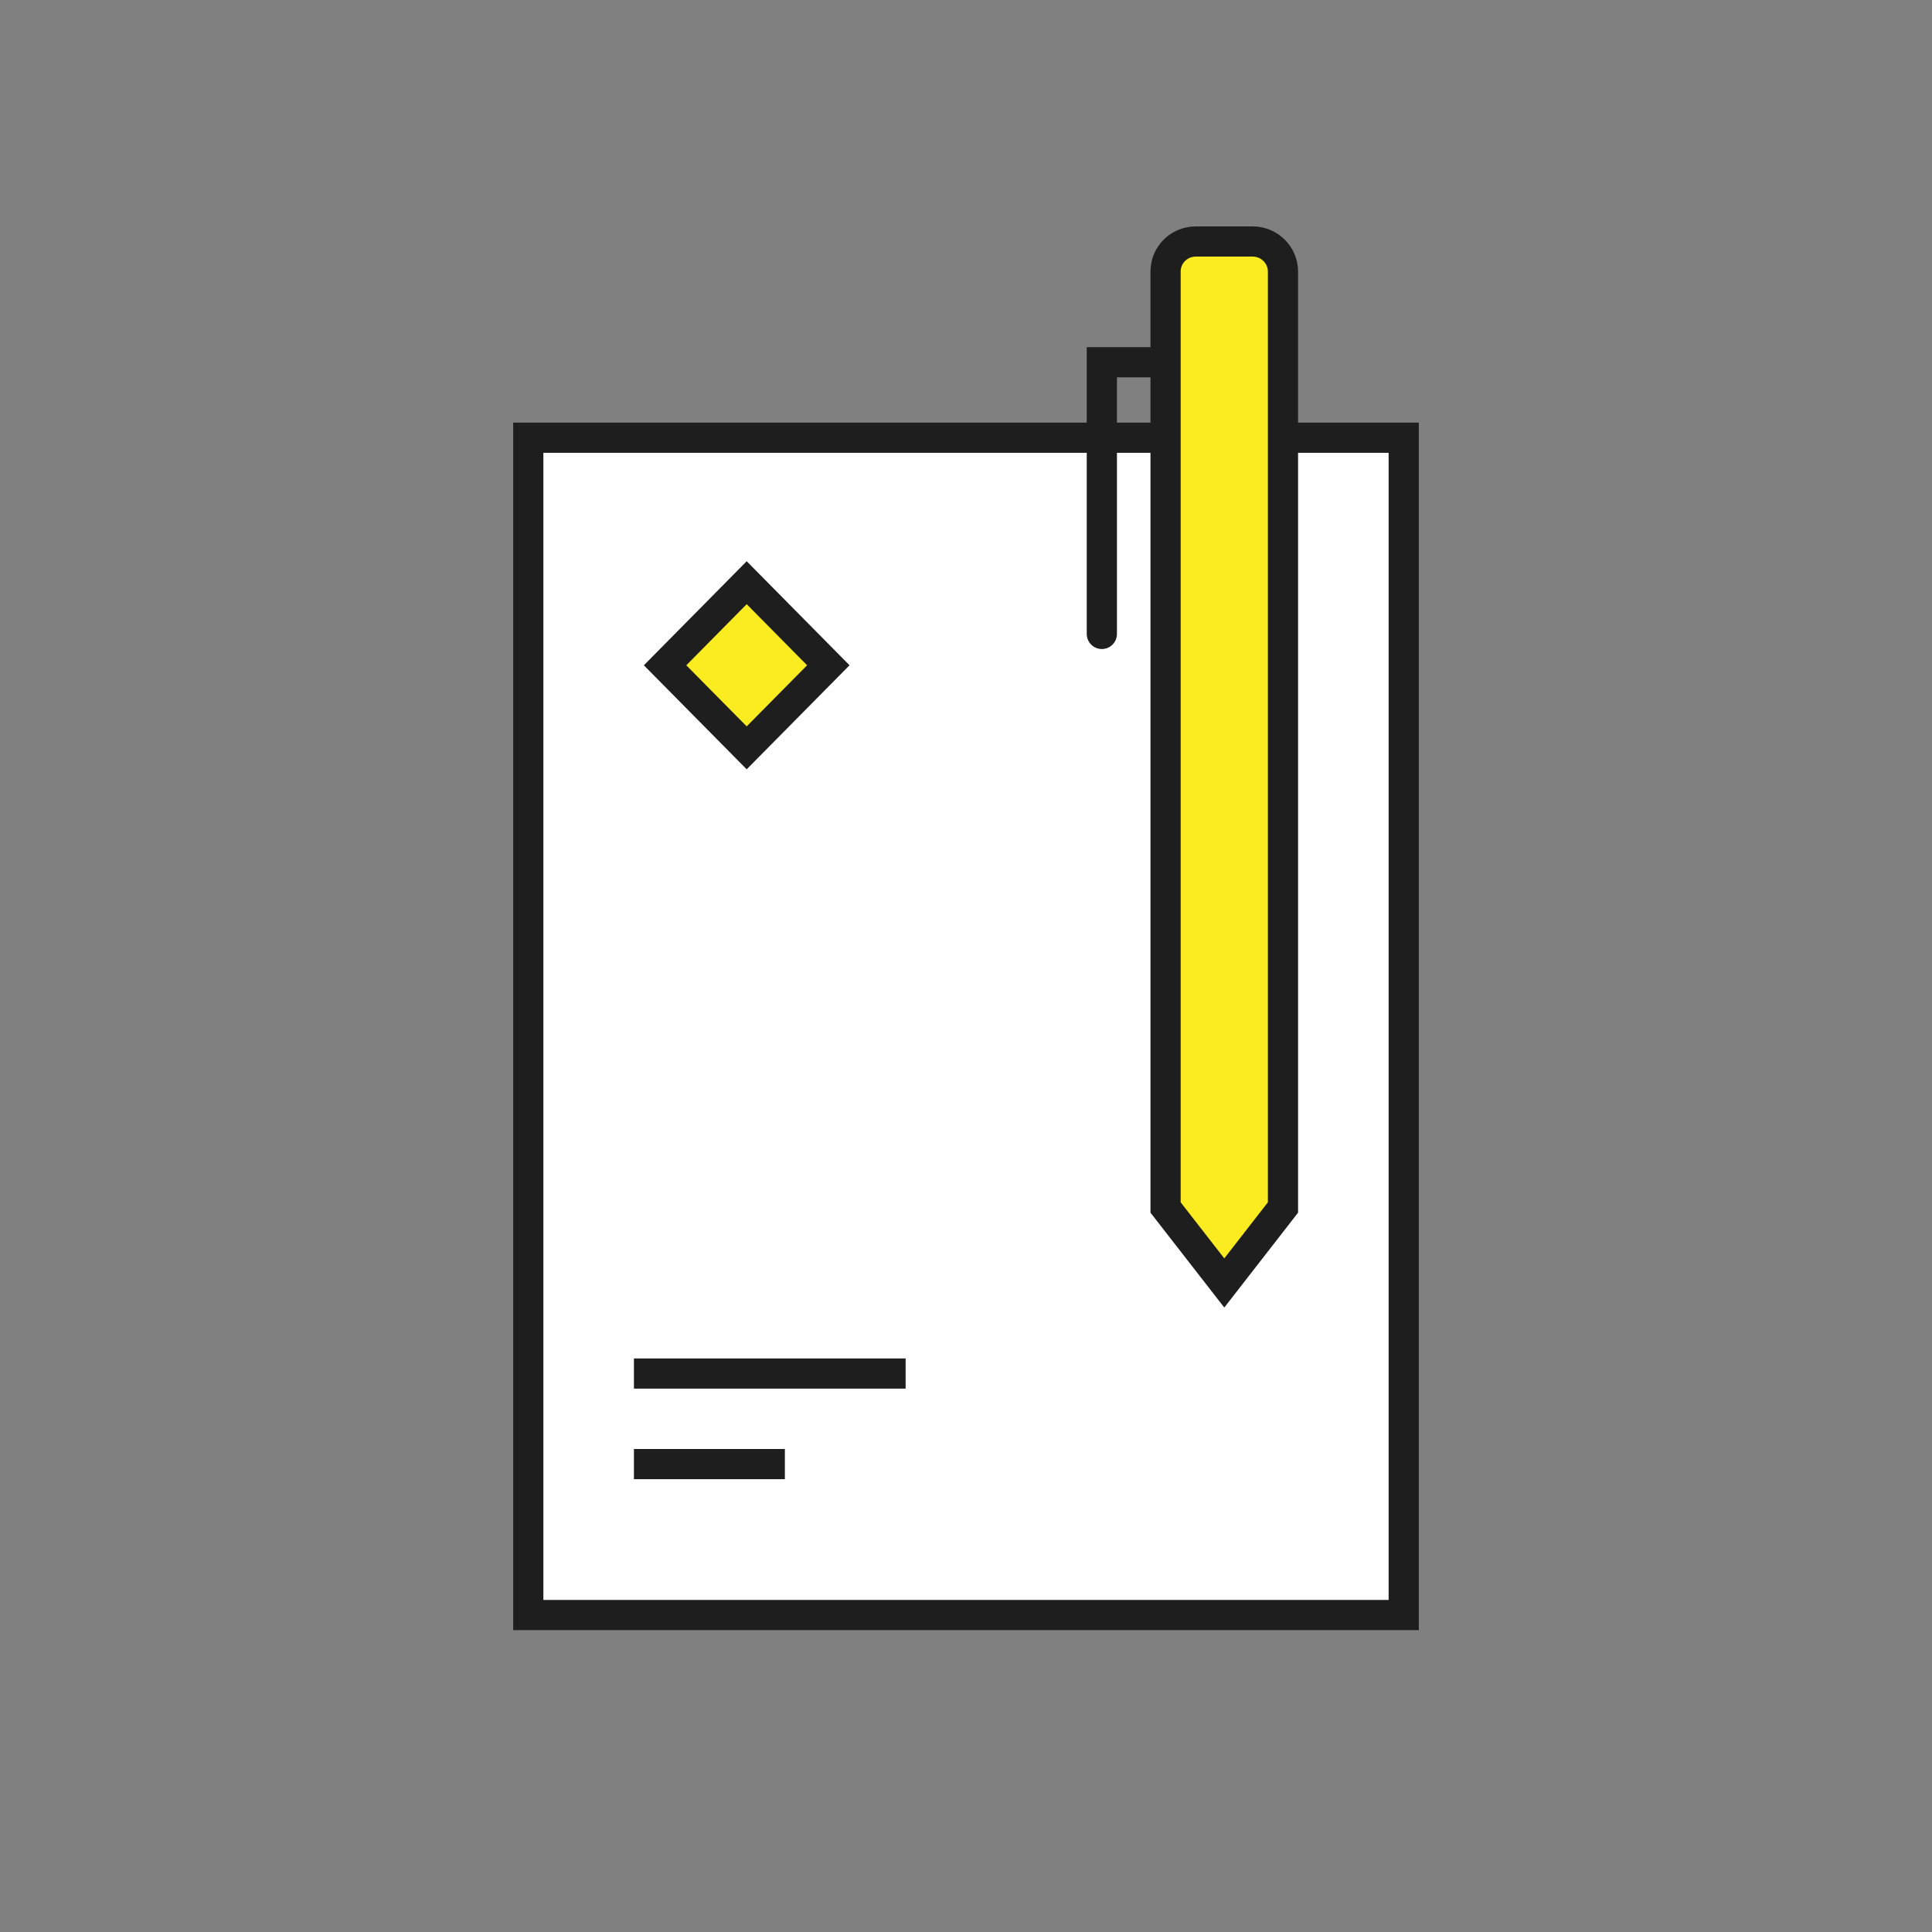
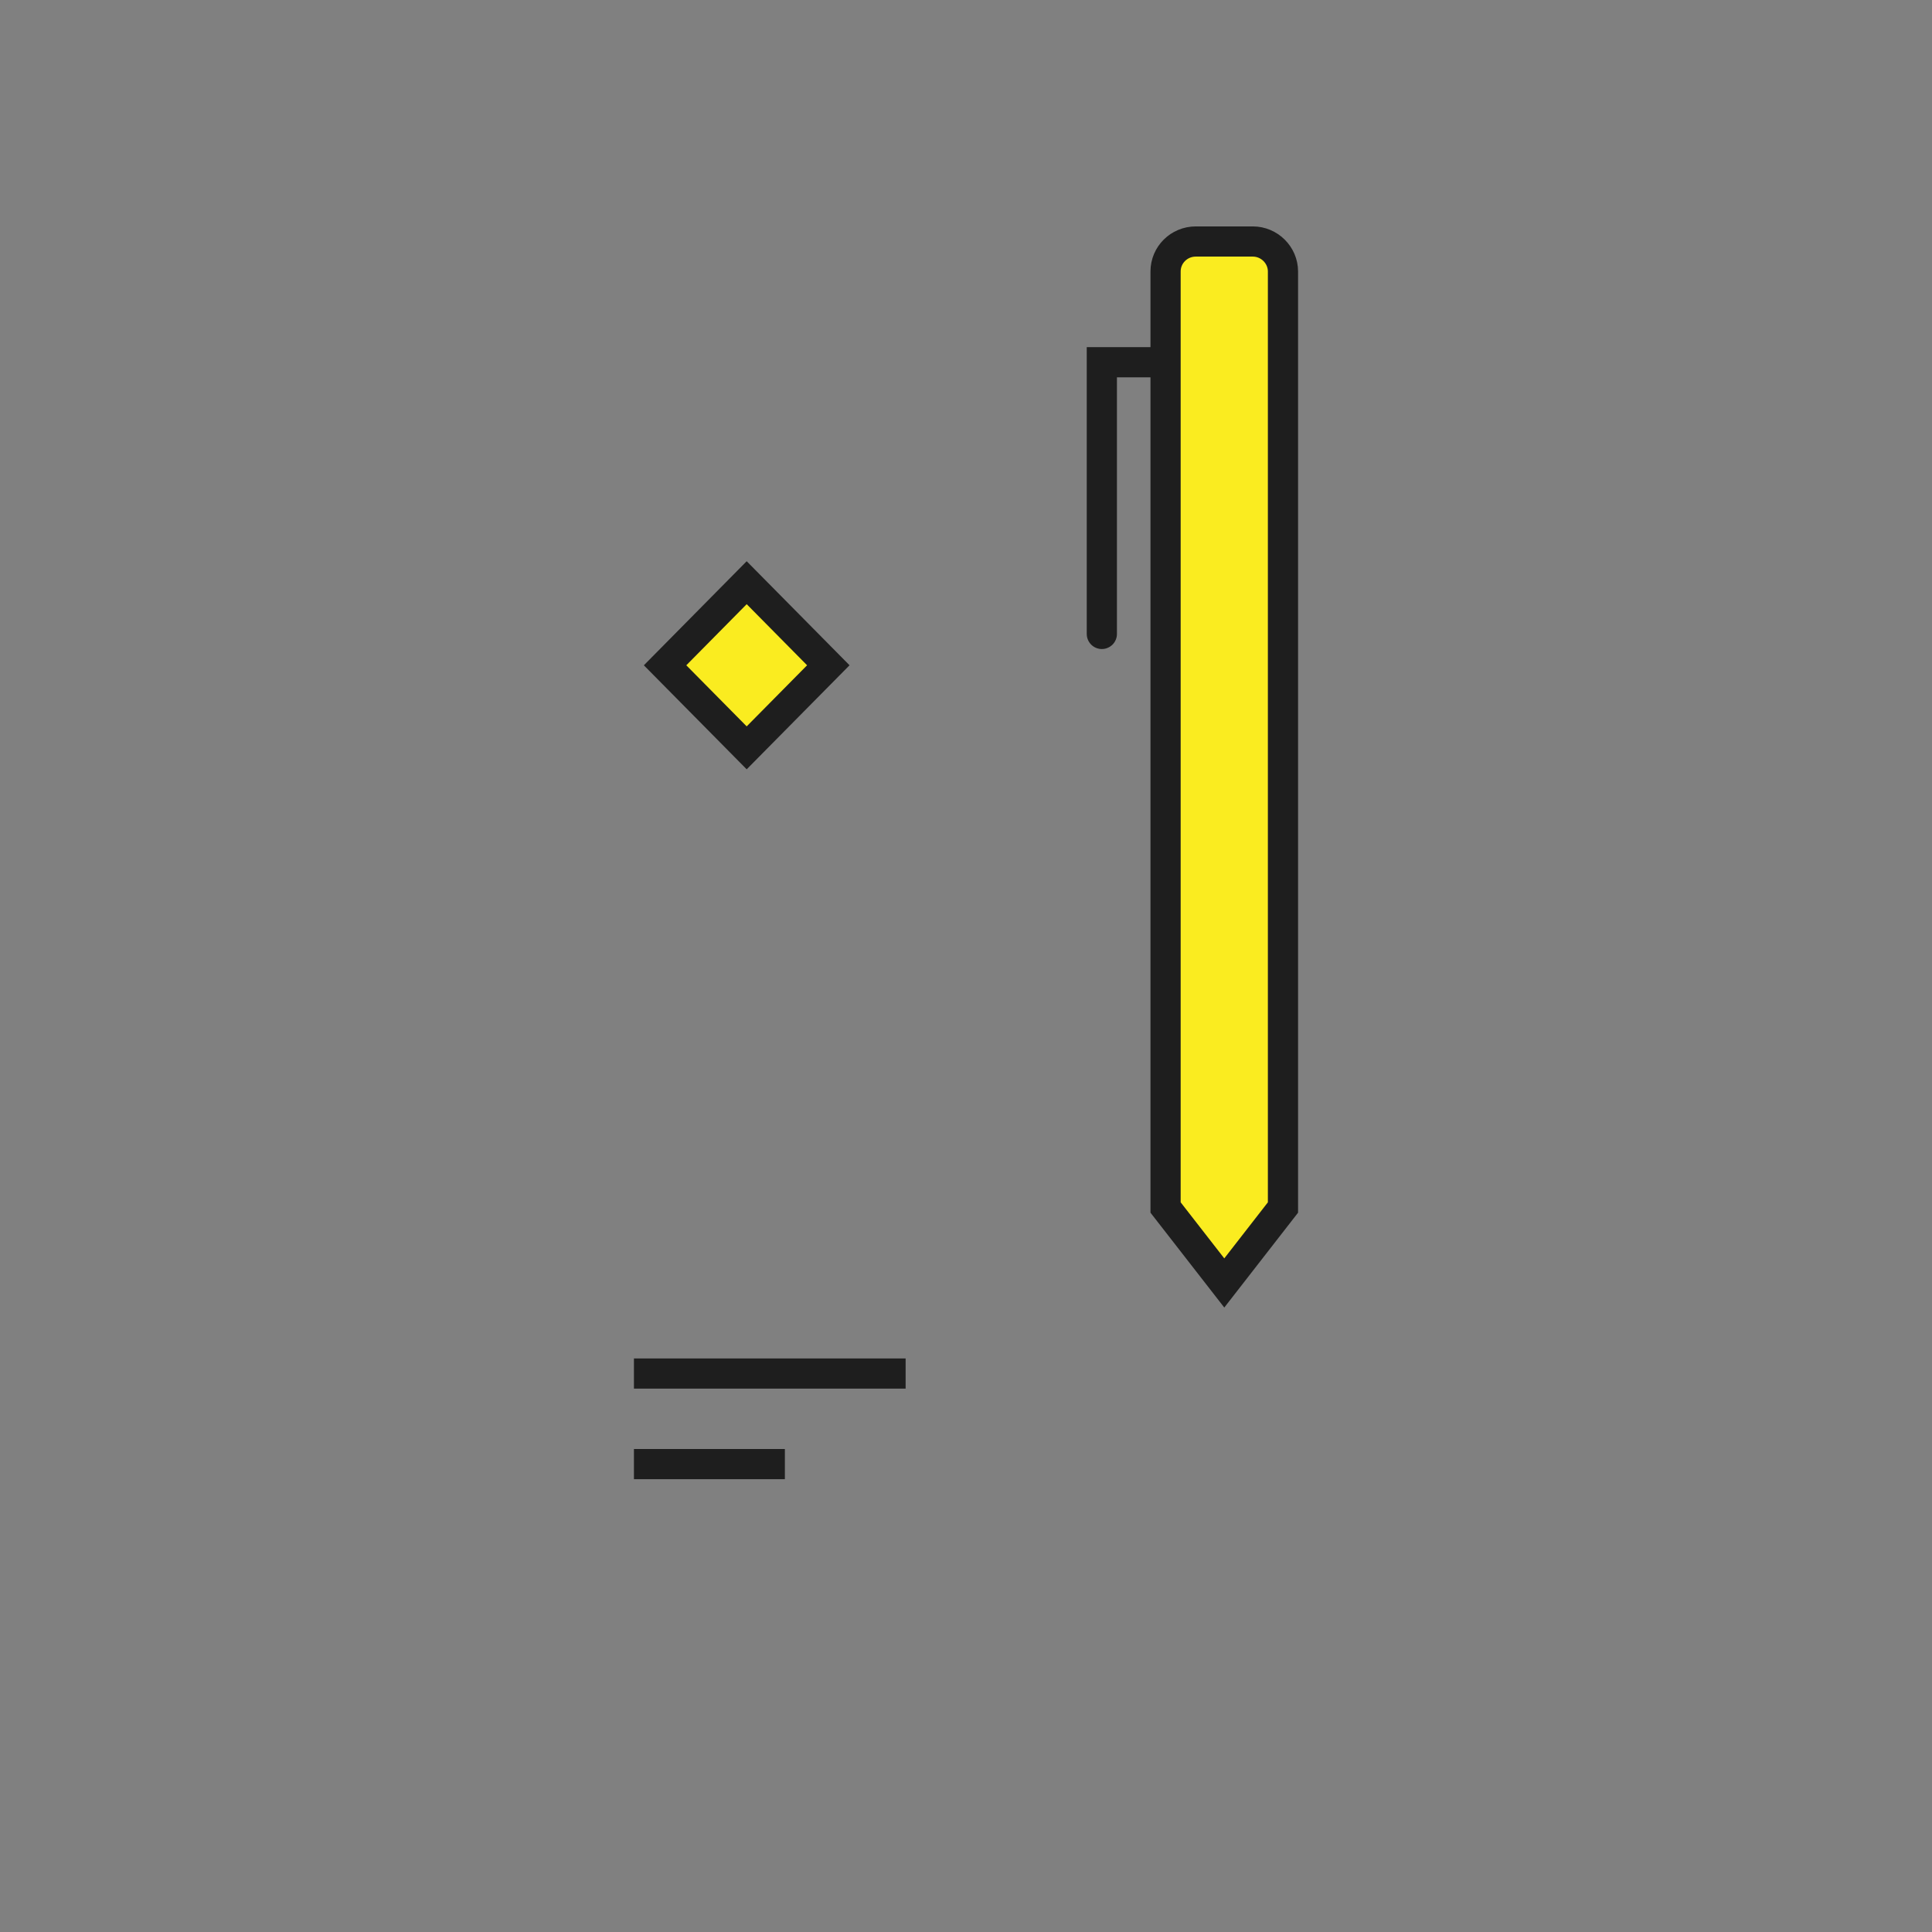
<svg xmlns="http://www.w3.org/2000/svg" width="64px" height="64px" viewBox="0 0 64 64" version="1.1">
  <rect x="0" y="0" width="64" height="64" fill="#808080" stroke="none" />
  <title>Sign64</title>
  <g id="Sign64" stroke="none" stroke-width="1" fill="none" fill-rule="evenodd">
    <g id="Pictogram">
      <rect id="Bounding-Box" x="0" y="0" width="64" height="64" />
      <g id="Sign" transform="translate(17, 8)" stroke="#1E1E1E">
        <g id="Paper" transform="translate(0, 6)" fill="#FFFFFF">
-           <polygon points="0.5 0.5 29.5 0.5 29.5 39.5 0.5 39.5" />
-         </g>
+           </g>
        <g id="Pen" transform="translate(19, 0)">
          <polyline id="Handle" stroke-linecap="round" points="0.5 13 0.5 4 6 4" />
-           <path d="M2.611,0.993 C2.611,0.444 3.057,0 3.613,0 L5.499,0 C6.052,0 6.5,0.452 6.5,0.993 L6.5,32 L4.556,34.5 L2.611,32 L2.611,0.993 Z" fill="#FAEC20" />
+           <path d="M2.611,0.993 C2.611,0.444 3.057,0 3.613,0 L5.499,0 C6.052,0 6.5,0.452 6.5,0.993 L6.5,32 L4.556,34.5 L2.611,32 L2.611,0.993 " fill="#FAEC20" />
        </g>
        <polygon id="Rectangle-Copy" fill="#FAEC20" transform="translate(7.735, 14.038) rotate(-315) translate(-7.735, -14.038) " points="5.801 12.104 9.647 12.126 9.669 15.972 5.824 15.95" />
        <line x1="4" y1="40.5" x2="9" y2="40.5" id="LineHorz" fill="#FFFFFF" />
        <line x1="4" y1="37.5" x2="13" y2="37.5" id="LineHorz-Copy" fill="#FFFFFF" />
      </g>
    </g>
  </g>
</svg>